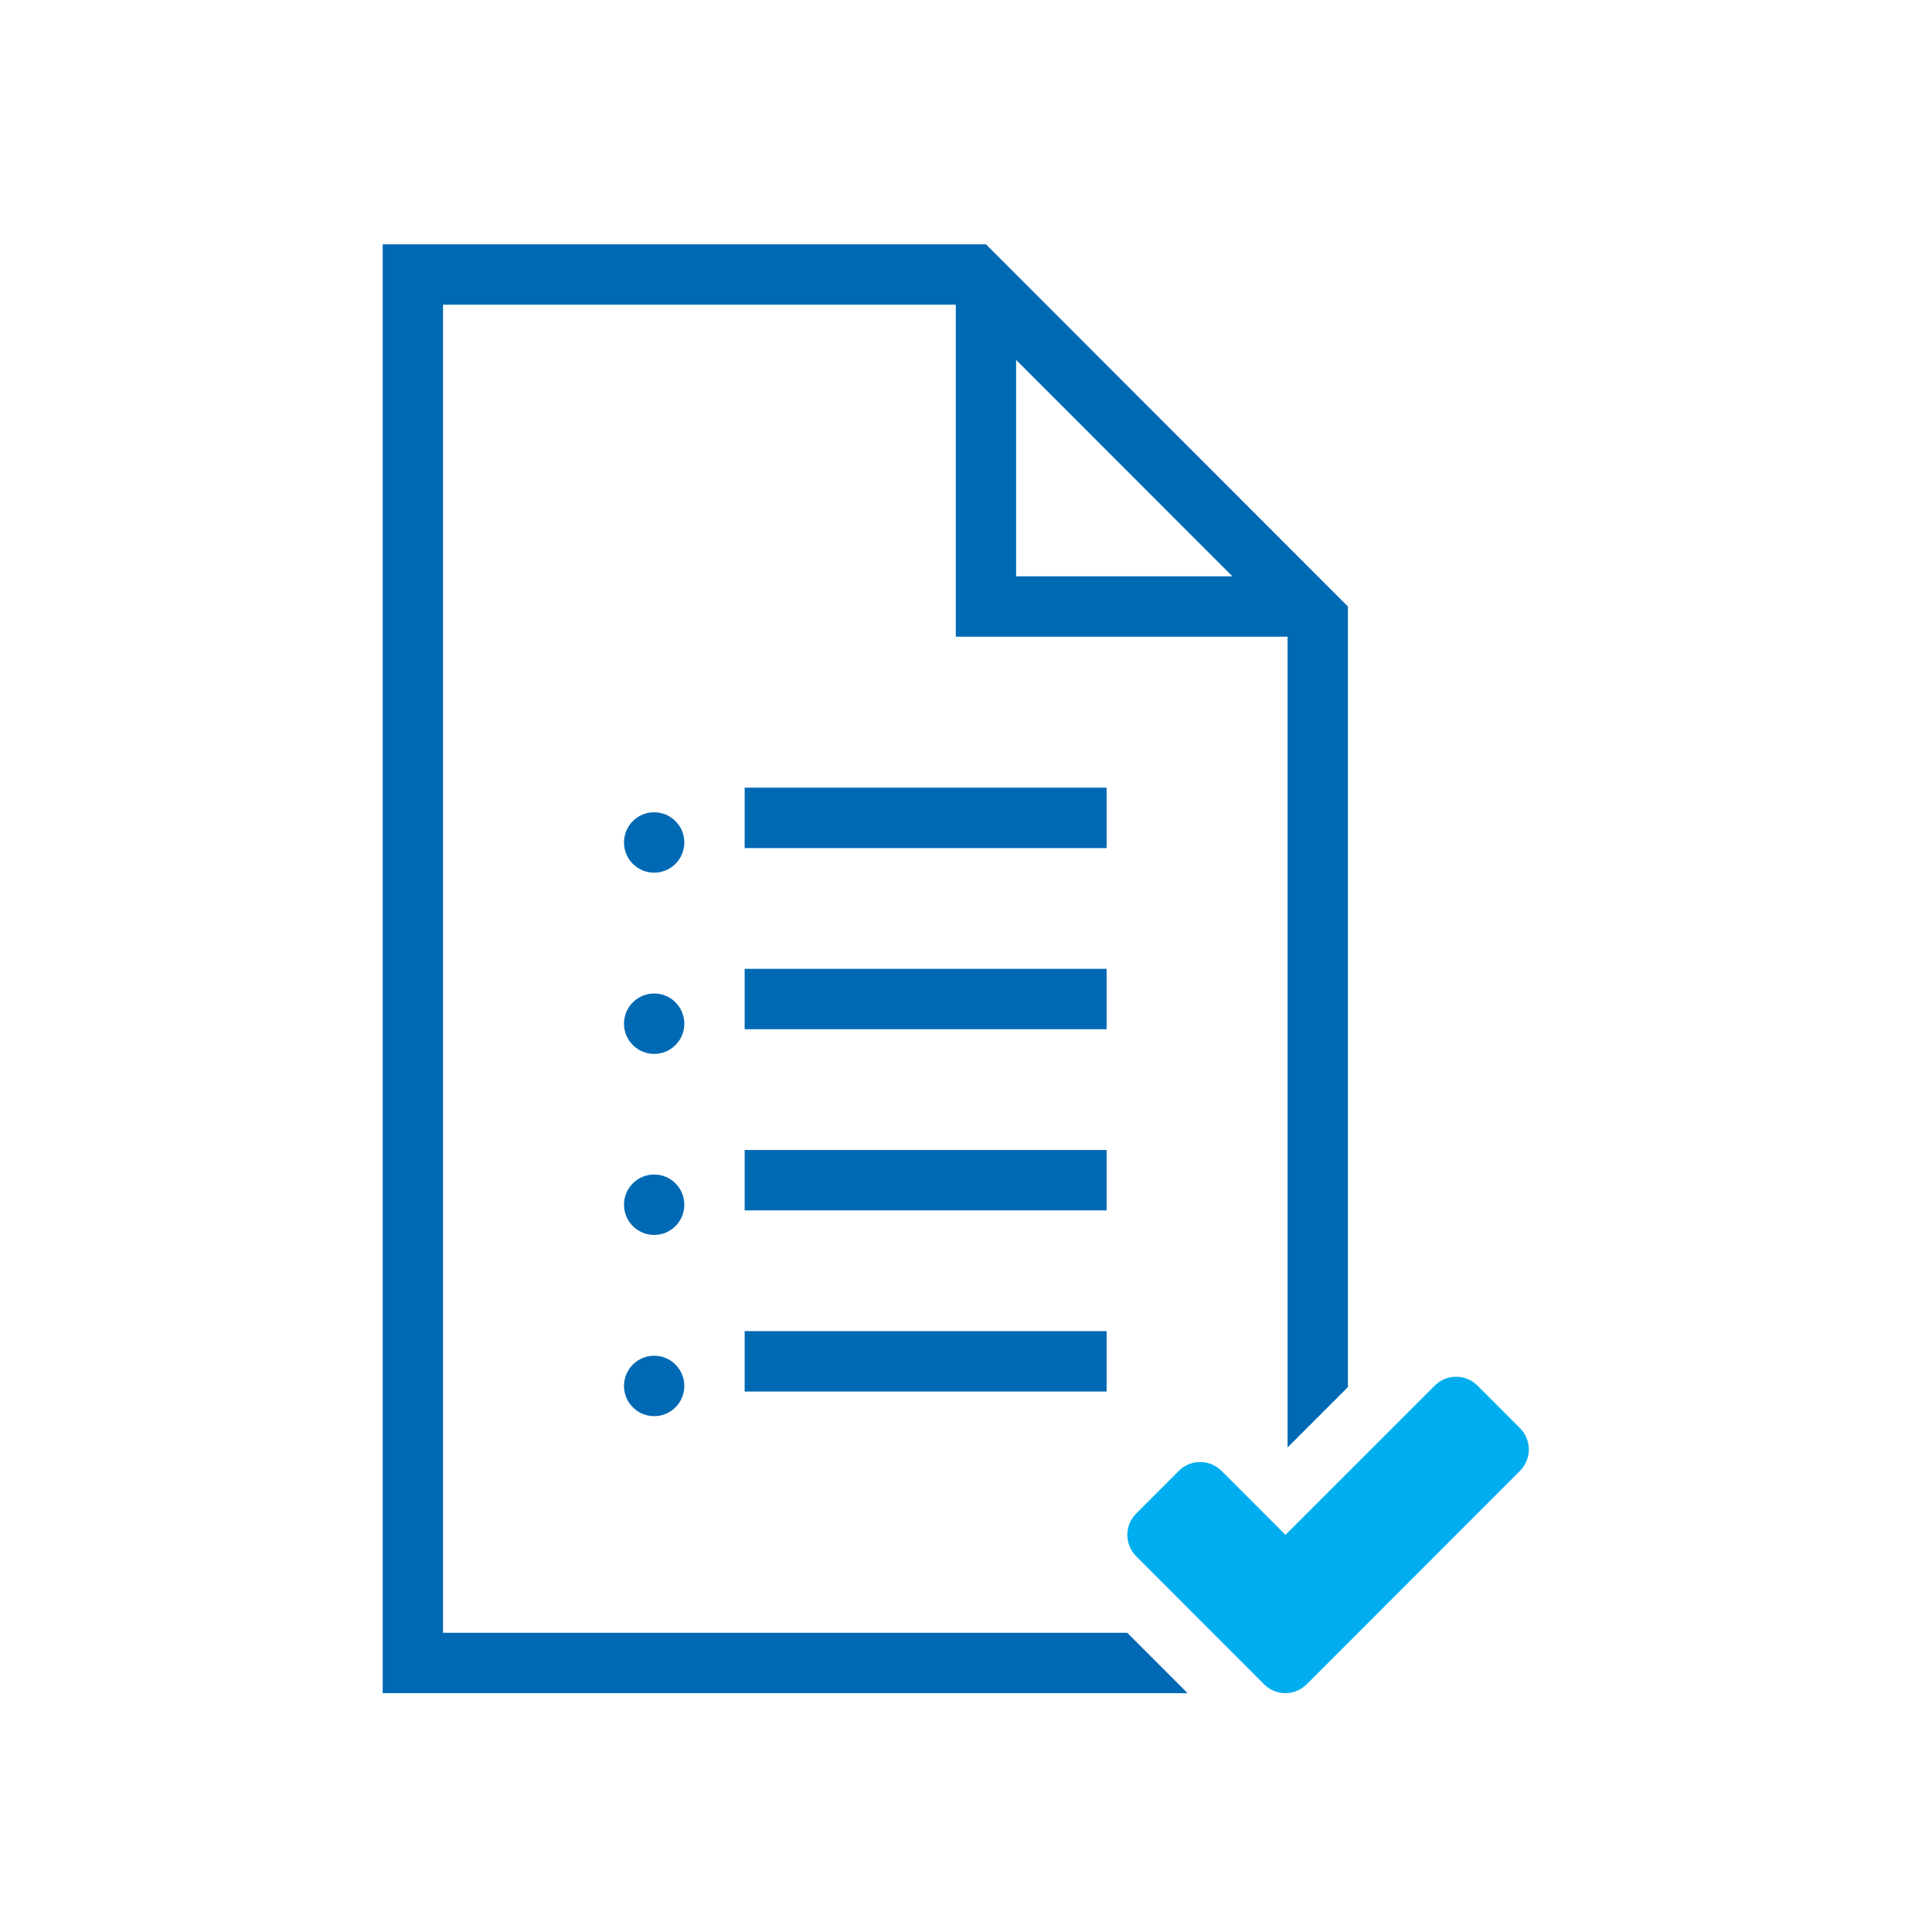
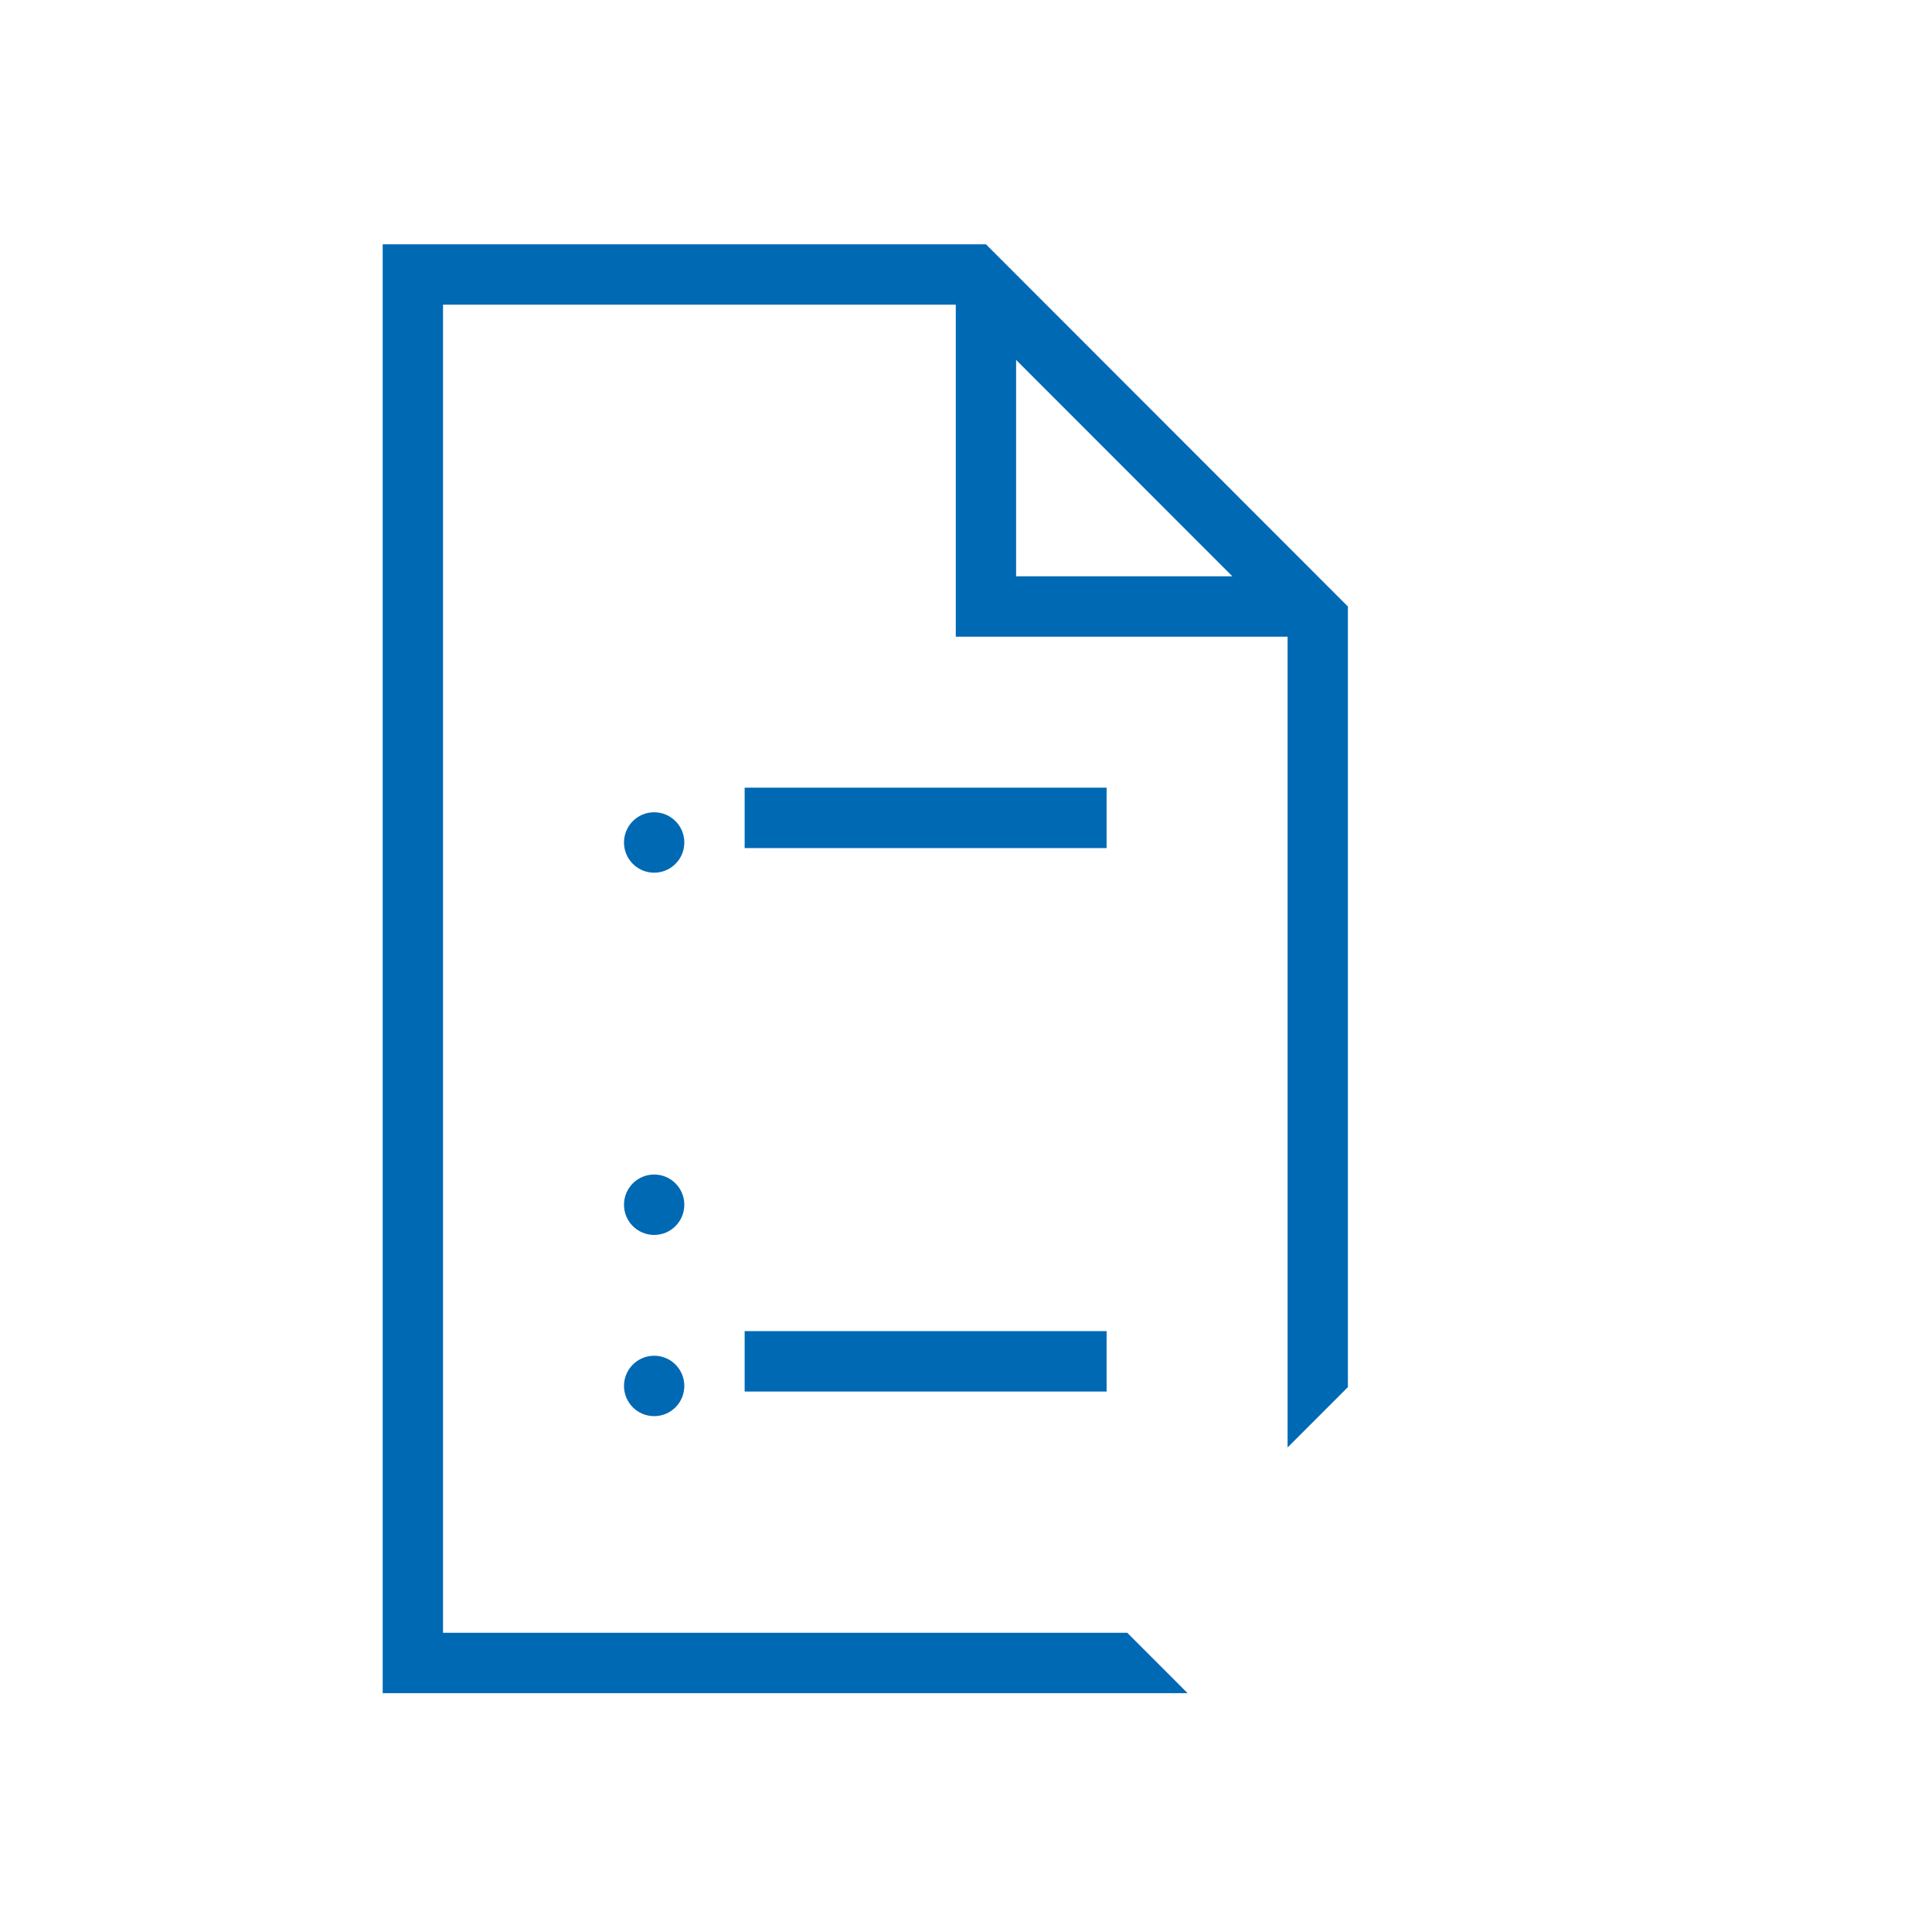
<svg xmlns="http://www.w3.org/2000/svg" xmlns:ns1="http://www.serif.com/" width="100%" height="100%" viewBox="0 0 128 128" version="1.1" xml:space="preserve" style="fill-rule:evenodd;clip-rule:evenodd;stroke-linejoin:round;stroke-miterlimit:2;">
  <g transform="matrix(1,0,0,1,-12662,-2854.67)">
    <g transform="matrix(0.621,0,0,0.938,11787.6,2848.93)">
      <g id="_-Rechteck-" ns1:id="(Rechteck)" transform="matrix(2.081,0,0,1.334,-1657.02,-272.188)">
        <rect x="1472.46" y="208.582" width="98.989" height="102.299" style="fill:none;" />
      </g>
    </g>
    <g transform="matrix(0.621,0,0,0.938,11787.6,2840.93)">
      <g id="Icon" transform="matrix(1.609,0,0,1.066,1179.85,637.679)">
        <g transform="matrix(1,0,0,1,-856.797,-3269.27)">
          <path d="M1077.37,2797L1024,2797L1024,2701L1064,2701L1088,2725L1088,2776.72L1084,2780.72L1084,2727L1062,2727L1062,2705L1028,2705L1028,2793L1073.37,2793L1077.37,2797ZM1080.34,2723L1066,2708.66L1066,2723L1080.34,2723Z" style="fill:rgb(0,105,180);" />
        </g>
        <g transform="matrix(1,0,0,1.219,324.786,-563.88)">
          <g transform="matrix(1,0,0,-0.821,-136.083,27.576)">
            <rect x="2.5" y="-2" width="24" height="4" style="fill:rgb(0,105,180);" />
          </g>
          <g transform="matrix(1,0,0,0.821,-985.583,-2223.09)">
            <circle cx="846" cy="2743" r="2" style="fill:rgb(0,105,180);" />
          </g>
          <g transform="matrix(1,0,0,-0.821,-136.083,37.422)">
-             <rect x="2.5" y="-2" width="24" height="4" style="fill:rgb(0,105,180);" />
-           </g>
+             </g>
          <g transform="matrix(1,0,0,0.821,-985.583,-2213.24)">
-             <circle cx="846" cy="2743" r="2" style="fill:rgb(0,105,180);" />
-           </g>
+             </g>
          <g transform="matrix(1,0,0,-0.821,-136.083,47.269)">
-             <rect x="2.5" y="-2" width="24" height="4" style="fill:rgb(0,105,180);" />
-           </g>
+             </g>
          <g transform="matrix(1,0,0,0.821,-985.583,-2203.4)">
            <circle cx="846" cy="2743" r="2" style="fill:rgb(0,105,180);" />
          </g>
          <g transform="matrix(1,0,0,-0.821,-136.083,57.115)">
            <rect x="2.5" y="-2" width="24" height="4" style="fill:rgb(0,105,180);" />
          </g>
          <g transform="matrix(1,0,0,0.821,-985.583,-2193.55)">
            <circle cx="846" cy="2743" r="2" style="fill:rgb(0,105,180);" />
          </g>
        </g>
        <g transform="matrix(1,0,0,1,-856.797,-3269.27)">
-           <path d="M1085.27,2796.41C1084.49,2797.19 1083.23,2797.2 1082.45,2796.42L1082.44,2796.41L1073.96,2787.93C1073.18,2787.15 1073.18,2785.88 1073.96,2785.1L1076.79,2782.27C1077.57,2781.49 1078.84,2781.49 1079.62,2782.27L1083.86,2786.51L1093.76,2776.62C1094.54,2775.84 1095.81,2775.84 1096.59,2776.62L1099.41,2779.44C1100.19,2780.22 1100.19,2781.49 1099.41,2782.27L1085.27,2796.41Z" style="fill:rgb(0,174,239);" />
-         </g>
+           </g>
      </g>
    </g>
  </g>
</svg>